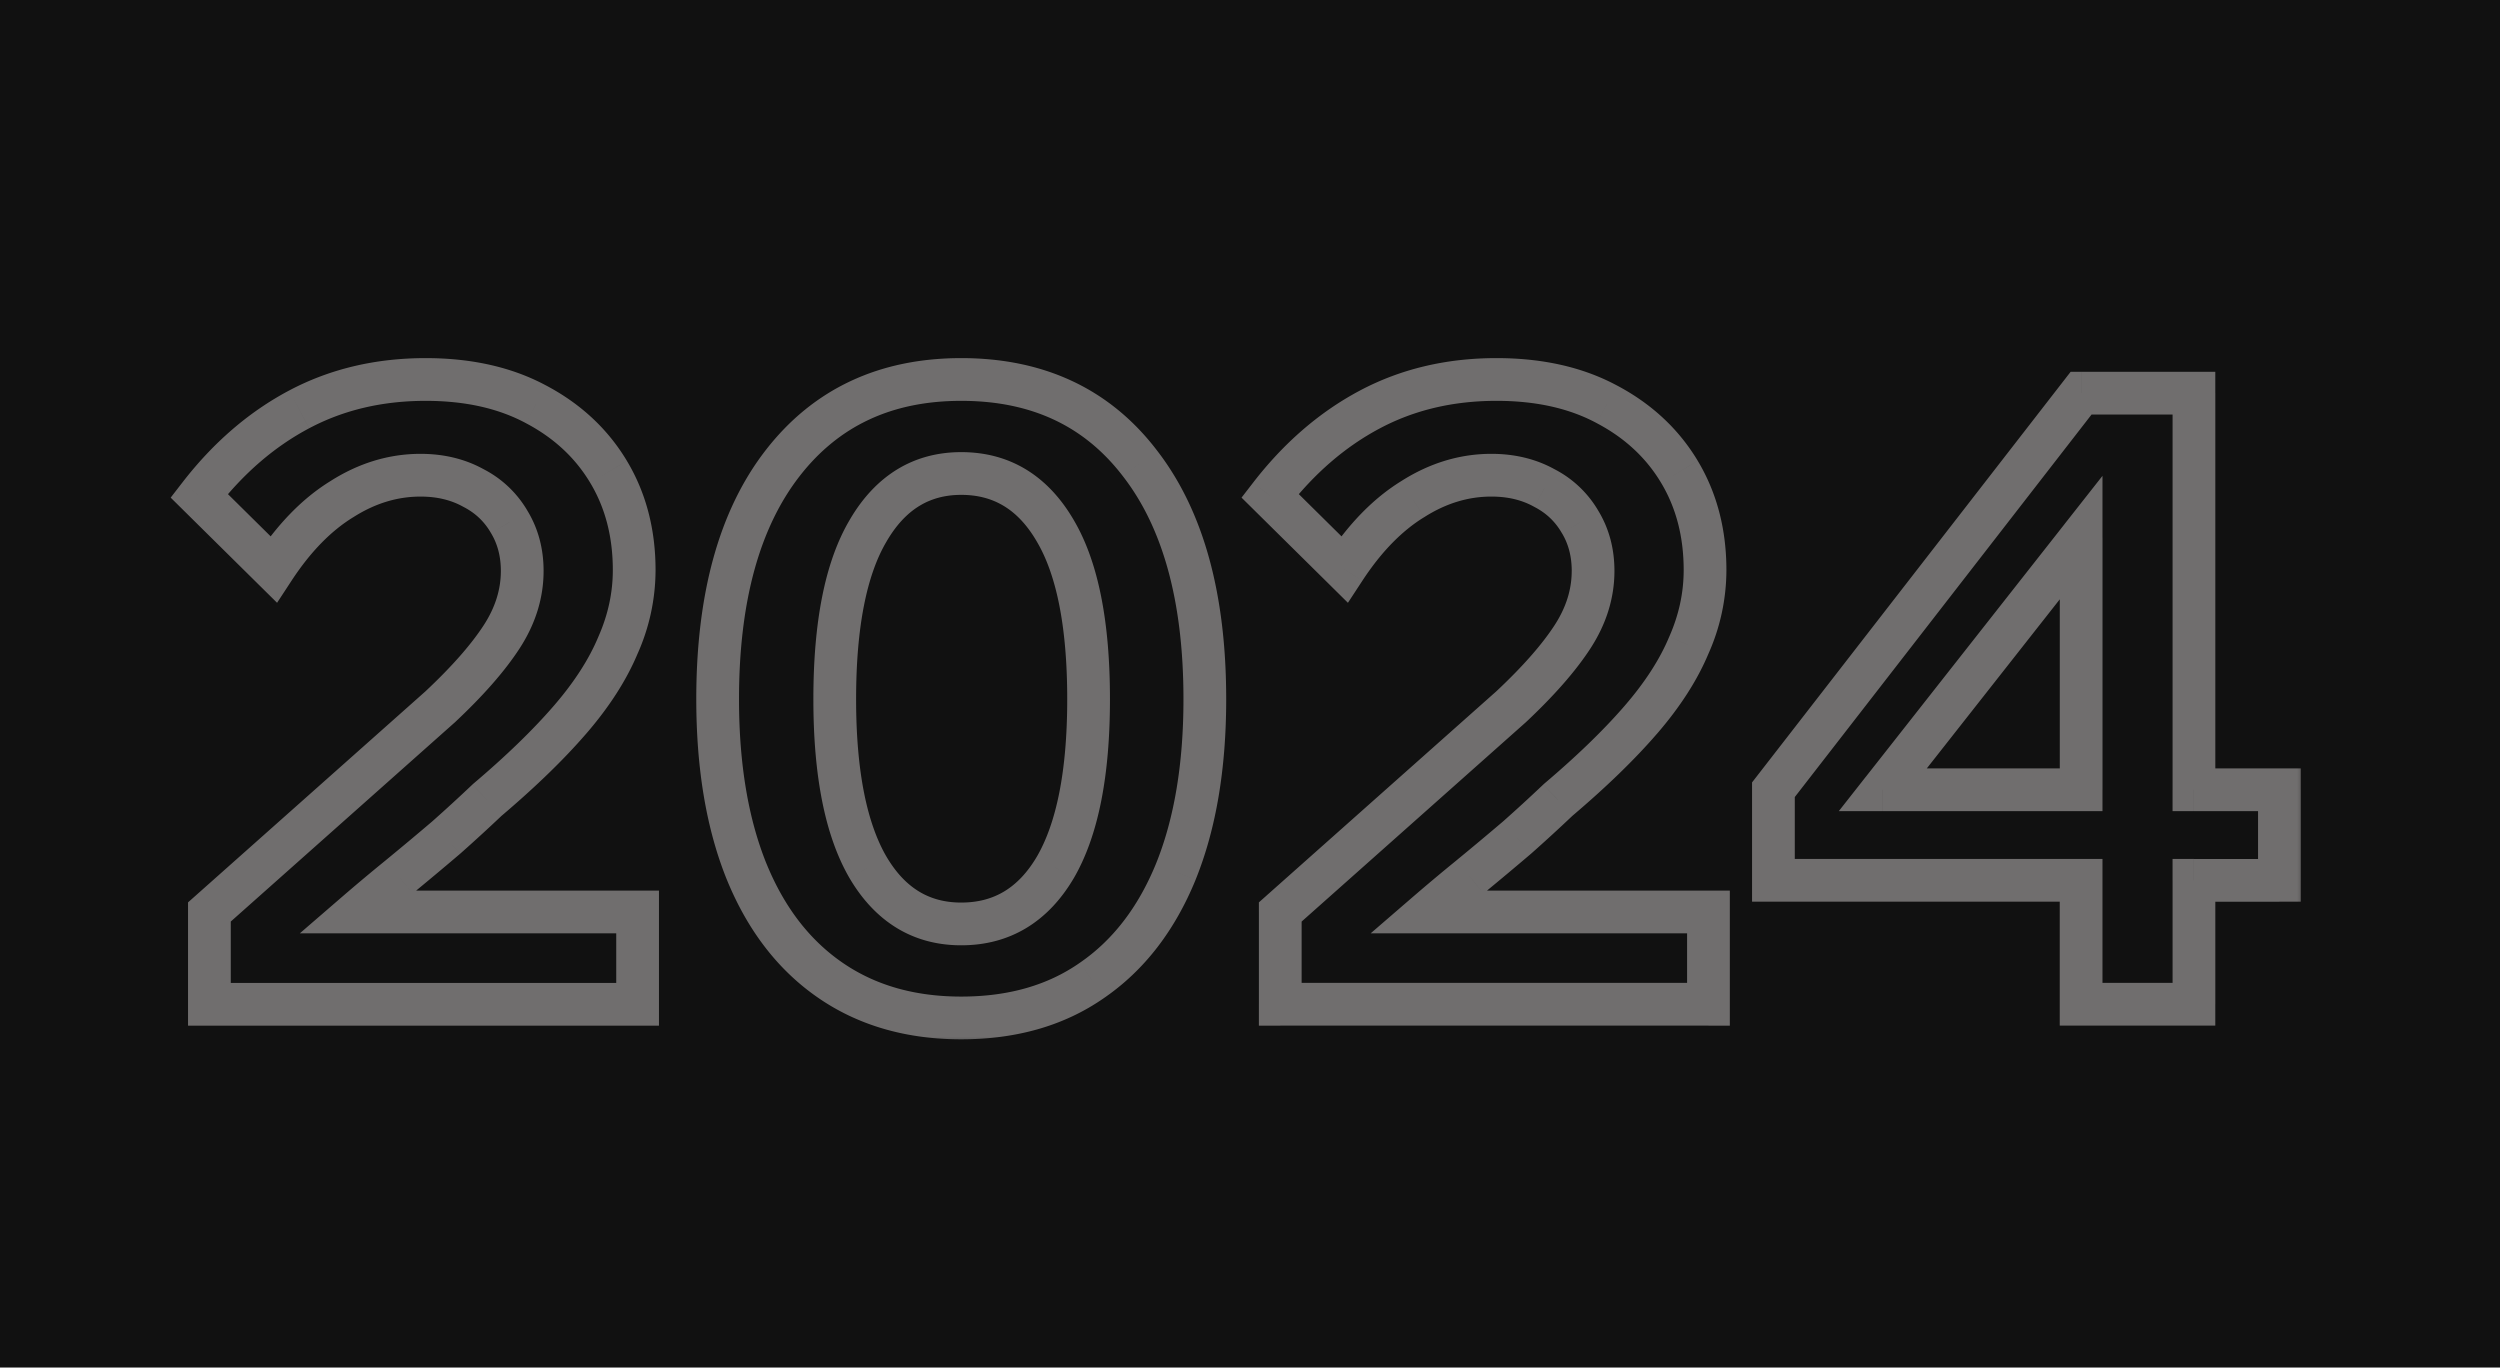
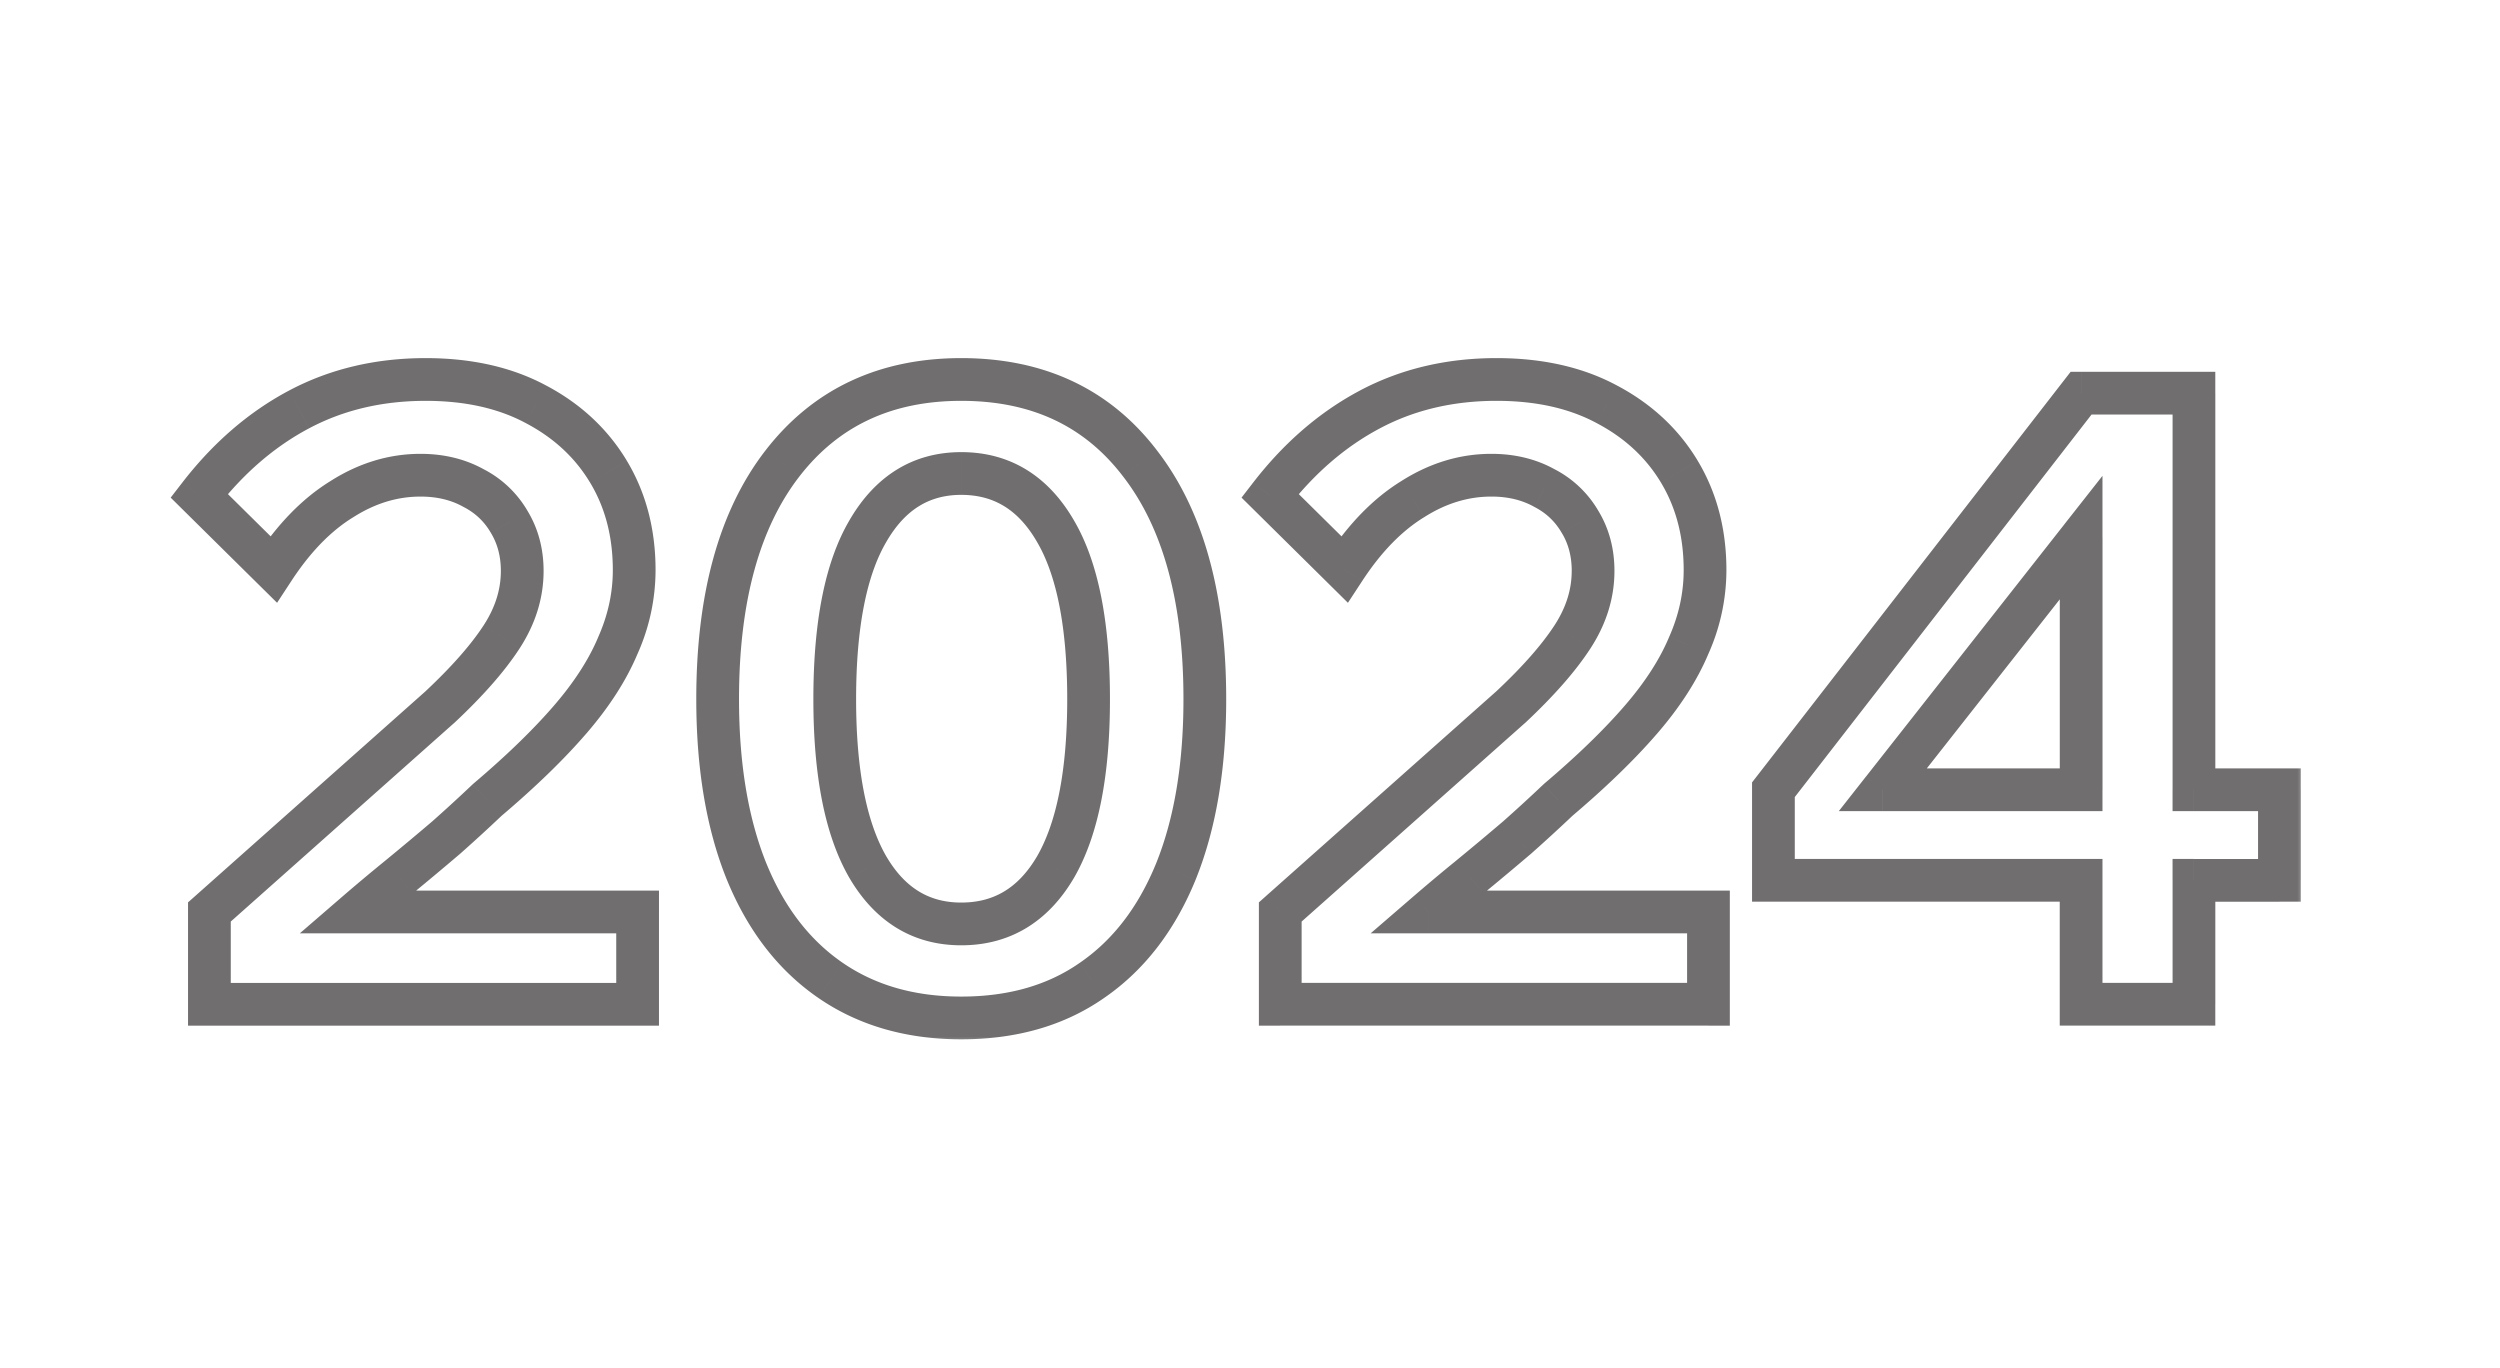
<svg xmlns="http://www.w3.org/2000/svg" width="117" height="64" fill="none">
-   <path fill="#111" d="M0 0h117v64H0z" />
  <mask id="a" width="101" height="33" x="7" y="16" fill="#000" maskUnits="userSpaceOnUse">
    <path fill="#fff" d="M7 16h101v33H7z" />
-     <path d="M29.84 47H9.8v-4.32l10.8-9.6c1.28-1.2 2.24-2.293 2.88-3.28.64-.987.96-2.013.96-3.08 0-.853-.2-1.613-.6-2.28a4.05 4.05 0 0 0-1.68-1.6c-.72-.4-1.547-.6-2.48-.6-1.28 0-2.507.373-3.68 1.12-1.173.72-2.24 1.813-3.2 3.28L9.32 23.2c1.36-1.76 2.92-3.107 4.68-4.04 1.76-.933 3.733-1.4 5.92-1.4 2 0 3.72.387 5.16 1.16 1.467.773 2.6 1.827 3.4 3.16.8 1.333 1.2 2.867 1.2 4.6 0 1.2-.253 2.373-.76 3.52-.48 1.147-1.227 2.307-2.24 3.48-1.013 1.173-2.307 2.427-3.88 3.76-.56.533-1.2 1.12-1.92 1.76-.72.613-1.453 1.227-2.2 1.84a89.833 89.833 0 0 0-1.96 1.64h13.12V47Zm15.146.64c-2.373 0-4.413-.587-6.12-1.76-1.706-1.173-3.013-2.867-3.92-5.08-.906-2.24-1.36-4.933-1.36-8.08 0-4.747 1.014-8.427 3.04-11.04 2.027-2.613 4.814-3.92 8.36-3.92 3.574 0 6.36 1.307 8.36 3.92 2.027 2.613 3.04 6.293 3.04 11.04 0 3.147-.453 5.84-1.36 8.08-.906 2.213-2.213 3.907-3.92 5.08-1.68 1.173-3.72 1.76-6.12 1.76Zm0-4.4c1.894 0 3.36-.88 4.4-2.64 1.04-1.787 1.56-4.413 1.56-7.88 0-3.493-.52-6.12-1.56-7.88-1.04-1.787-2.506-2.68-4.4-2.68-1.866 0-3.32.893-4.36 2.68-1.04 1.76-1.56 4.387-1.56 7.88 0 3.467.52 6.093 1.56 7.88 1.04 1.76 2.494 2.64 4.36 2.64ZM79.957 47h-20.04v-4.32l10.8-9.6c1.28-1.2 2.24-2.293 2.88-3.28.64-.987.96-2.013.96-3.08 0-.853-.2-1.613-.6-2.28a4.05 4.05 0 0 0-1.68-1.6c-.72-.4-1.546-.6-2.48-.6-1.28 0-2.507.373-3.68 1.12-1.173.72-2.24 1.813-3.2 3.28l-3.48-3.44c1.36-1.76 2.92-3.107 4.68-4.04 1.76-.933 3.733-1.4 5.92-1.4 2 0 3.72.387 5.16 1.16 1.467.773 2.6 1.827 3.4 3.16.8 1.333 1.2 2.867 1.2 4.6 0 1.2-.253 2.373-.76 3.52-.48 1.147-1.227 2.307-2.24 3.48-1.013 1.173-2.306 2.427-3.88 3.76-.56.533-1.2 1.12-1.92 1.76-.72.613-1.453 1.227-2.2 1.84a89.833 89.833 0 0 0-1.96 1.64h13.12V47Zm22.72 0h-5.28v-5.8h-14.4v-4.24l14.4-18.56h5.28v18.56h4v4.24h-4V47Zm-5.28-21.84-9.28 11.8h9.28v-11.8Z" />
+     <path d="M29.84 47H9.8v-4.32l10.8-9.6c1.28-1.2 2.24-2.293 2.88-3.28.64-.987.96-2.013.96-3.08 0-.853-.2-1.613-.6-2.28a4.05 4.05 0 0 0-1.68-1.6c-.72-.4-1.547-.6-2.48-.6-1.28 0-2.507.373-3.68 1.12-1.173.72-2.24 1.813-3.2 3.28L9.32 23.2c1.36-1.76 2.92-3.107 4.68-4.04 1.76-.933 3.733-1.4 5.92-1.4 2 0 3.72.387 5.16 1.16 1.467.773 2.6 1.827 3.4 3.16.8 1.333 1.2 2.867 1.2 4.6 0 1.2-.253 2.373-.76 3.52-.48 1.147-1.227 2.307-2.24 3.48-1.013 1.173-2.307 2.427-3.88 3.76-.56.533-1.2 1.12-1.92 1.76-.72.613-1.453 1.227-2.2 1.84a89.833 89.833 0 0 0-1.96 1.64h13.12V47Zm15.146.64c-2.373 0-4.413-.587-6.12-1.76-1.706-1.173-3.013-2.867-3.92-5.08-.906-2.24-1.36-4.933-1.36-8.08 0-4.747 1.014-8.427 3.04-11.04 2.027-2.613 4.814-3.92 8.36-3.92 3.574 0 6.36 1.307 8.36 3.92 2.027 2.613 3.04 6.293 3.04 11.04 0 3.147-.453 5.84-1.36 8.08-.906 2.213-2.213 3.907-3.92 5.08-1.68 1.173-3.72 1.76-6.12 1.76Zm0-4.4c1.894 0 3.36-.88 4.4-2.64 1.04-1.787 1.56-4.413 1.56-7.88 0-3.493-.52-6.12-1.56-7.88-1.04-1.787-2.506-2.68-4.4-2.68-1.866 0-3.32.893-4.36 2.68-1.04 1.76-1.56 4.387-1.56 7.88 0 3.467.52 6.093 1.56 7.88 1.04 1.76 2.494 2.64 4.36 2.64ZM79.957 47h-20.04v-4.32l10.8-9.6c1.28-1.2 2.24-2.293 2.88-3.28.64-.987.96-2.013.96-3.08 0-.853-.2-1.613-.6-2.28a4.05 4.05 0 0 0-1.68-1.6c-.72-.4-1.546-.6-2.48-.6-1.28 0-2.507.373-3.68 1.12-1.173.72-2.24 1.813-3.2 3.28l-3.48-3.44c1.36-1.76 2.92-3.107 4.68-4.04 1.76-.933 3.733-1.4 5.92-1.4 2 0 3.72.387 5.16 1.16 1.467.773 2.6 1.827 3.4 3.16.8 1.333 1.2 2.867 1.2 4.6 0 1.2-.253 2.373-.76 3.52-.48 1.147-1.227 2.307-2.24 3.48-1.013 1.173-2.306 2.427-3.88 3.76-.56.533-1.2 1.12-1.92 1.76-.72.613-1.453 1.227-2.2 1.84a89.833 89.833 0 0 0-1.96 1.64h13.12V47Zm22.72 0h-5.28v-5.8h-14.4v-4.24l14.4-18.56h5.28h4v4.24h-4V47Zm-5.28-21.84-9.28 11.8h9.28v-11.8Z" />
  </mask>
  <path fill="#706E6E" d="M29.84 47v1h1v-1h-1ZM9.8 47h-1v1h1v-1Zm0-4.32-.664-.747-.336.298v.449h1Zm10.8-9.6.664.747.01-.008.01-.01-.684-.729Zm2.88-3.28.839.544-.839-.544Zm.36-5.36-.866.5.004.007.005.008.857-.515Zm-1.68-1.6-.486.874.013.007.013.007.46-.888Zm-6.16.52.523.852.007-.004.007-.004L16 23.36Zm-3.2 3.28-.703.711.87.86.67-1.023-.837-.548ZM9.32 23.2l-.791-.611-.541.7.629.622.703-.711ZM14 19.16l-.469-.884.469.884Zm11.08-.24-.473.881.007.004.466-.885Zm3.4 3.16-.858.515.858-.515Zm.44 8.12-.915-.404-.004.009-.003.009.922.386Zm-6.12 7.24-.646-.763-.023.019-.02.02.689.724Zm-1.92 1.76.649.761.008-.007.007-.007-.664-.747Zm-2.2 1.84.632.775.003-.002-.635-.773Zm-1.96 1.64-.654-.757-2.034 1.757h2.688v-1Zm13.12 0h1v-1h-1v1Zm0 3.32H9.8v2h20.04v-2ZM10.8 47v-4.32h-2V47h2Zm-.336-3.573 10.8-9.6-1.328-1.494-10.8 9.6 1.328 1.494Zm10.82-9.617c1.313-1.232 2.335-2.387 3.035-3.466l-1.678-1.088c-.58.894-1.478 1.925-2.725 3.094l1.368 1.46Zm3.035-3.466c.734-1.131 1.121-2.345 1.121-3.624h-2c0 .854-.253 1.694-.799 2.536l1.678 1.088Zm1.121-3.624c0-1.016-.24-1.957-.742-2.794l-1.715 1.029c.297.496.457 1.075.457 1.765h2Zm-.734-2.78a5.05 5.05 0 0 0-2.086-1.988l-.92 1.776c.553.286.97.686 1.274 1.212l1.732-1Zm-2.06-1.974c-.888-.493-1.886-.726-2.966-.726v2c.786 0 1.442.167 1.994.474l.972-1.748Zm-2.966-.726c-1.487 0-2.898.437-4.217 1.276l1.074 1.688c1.027-.654 2.07-.964 3.143-.964v-2Zm-4.203 1.268c-1.329.815-2.494 2.027-3.514 3.584l1.674 1.096c.9-1.376 1.868-2.35 2.886-2.976l-1.046-1.704Zm-1.974 3.42-3.48-3.44-1.406 1.423 3.48 3.44 1.406-1.422Zm-3.392-2.117c1.284-1.66 2.737-2.908 4.357-3.767l-.937-1.768c-1.9 1.008-3.565 2.453-5.002 4.313l1.582 1.222Zm4.357-3.767c1.602-.85 3.412-1.284 5.452-1.284v-2c-2.334 0-4.47.5-6.389 1.516l.938 1.768Zm5.452-1.284c1.871 0 3.421.361 4.687 1.041l.946-1.762c-1.614-.867-3.504-1.279-5.633-1.279v2Zm4.694 1.045c1.316.694 2.309 1.623 3.008 2.79l1.715-1.03c-.9-1.5-2.173-2.677-3.79-3.53l-.933 1.77Zm3.008 2.79c.697 1.16 1.058 2.512 1.058 4.085h2c0-1.893-.439-3.608-1.343-5.114l-1.715 1.029Zm1.058 4.085c0 1.055-.222 2.09-.675 3.116l1.83.808a9.629 9.629 0 0 0 .845-3.924h-2Zm-.682 3.134c-.431 1.029-1.114 2.1-2.075 3.212l1.514 1.308c1.066-1.235 1.876-2.483 2.405-3.748l-1.844-.772Zm-2.075 3.212c-.97 1.124-2.224 2.341-3.77 3.651l1.294 1.526c1.6-1.357 2.934-2.646 3.99-3.87l-1.514-1.307Zm-3.813 3.69a75.448 75.448 0 0 1-1.894 1.737l1.328 1.494a77.423 77.423 0 0 0 1.946-1.783l-1.38-1.448Zm-1.878 1.723c-.716.61-1.445 1.219-2.187 1.828l1.27 1.546c.75-.617 1.489-1.235 2.213-1.852l-1.296-1.522Zm-2.184 1.826a90.444 90.444 0 0 0-1.982 1.658l1.308 1.514c.578-.5 1.224-1.04 1.938-1.622l-1.264-1.55ZM16.72 43.68h13.12v-2H16.72v2Zm12.12-1V47h2v-4.32h-2Zm10.026 3.2.567-.824-.567.824Zm-3.92-5.08-.927.375.002.004.925-.379Zm1.68-19.12.79.613-.79-.613Zm16.72 0-.794.608.004.005.79-.613Zm1.68 19.12.926.38.001-.005-.927-.375Zm-3.92 5.08-.566-.824-.006.004.572.82Zm-1.72-5.28.861.509.004-.006-.865-.503Zm0-15.76-.864.503.003.006.861-.509Zm-8.76 0 .861.509.003-.006-.864-.503Zm0 15.76-.864.503.003.006.861-.509Zm4.36 6.04c-2.201 0-4.037-.541-5.553-1.584L38.3 46.704c1.897 1.304 4.141 1.936 6.686 1.936v-2Zm-5.553-1.584c-1.523-1.047-2.717-2.573-3.561-4.635l-1.851.758c.969 2.365 2.388 4.225 4.279 5.525l1.133-1.648Zm-3.56-4.631c-.846-2.09-1.287-4.65-1.287-7.705h-2c0 3.238.466 6.066 1.433 8.455l1.854-.75Zm-1.287-7.705c0-4.618.988-8.051 2.83-10.427l-1.58-1.226c-2.21 2.85-3.25 6.778-3.25 11.653h2Zm2.83-10.427c1.822-2.35 4.307-3.533 7.57-3.533v-2c-3.83 0-6.919 1.43-9.15 4.307l1.58 1.226Zm7.57-3.533c3.293 0 5.773 1.185 7.566 3.528l1.588-1.216c-2.207-2.884-5.3-4.312-9.154-4.312v2Zm7.57 3.533c1.843 2.376 2.83 5.809 2.83 10.427h2c0-4.875-1.039-8.802-3.25-11.653l-1.58 1.226Zm2.83 10.427c0 3.055-.44 5.614-1.287 7.705l1.854.75c.967-2.39 1.433-5.217 1.433-8.455h-2Zm-1.285 7.7c-.845 2.063-2.039 3.59-3.561 4.636l1.133 1.648c1.89-1.3 3.31-3.16 4.279-5.525l-1.851-.758Zm-3.567 4.64c-1.485 1.037-3.316 1.58-5.548 1.58v2c2.569 0 4.818-.63 6.693-1.94l-1.145-1.64Zm-5.548-.82c2.28 0 4.059-1.096 5.261-3.131l-1.722-1.018c-.877 1.485-2.032 2.149-3.539 2.149v2Zm5.265-3.137c1.17-2.01 1.695-4.846 1.695-8.383h-2c0 3.396-.514 5.814-1.424 7.377l1.729 1.006Zm1.695-8.383c0-3.56-.524-6.4-1.699-8.389l-1.722 1.018c.906 1.532 1.421 3.945 1.421 7.371h2Zm-1.695-8.383c-1.2-2.06-2.977-3.177-5.265-3.177v2c1.5 0 2.655.67 3.536 2.183l1.729-1.006Zm-5.265-3.177c-2.266 0-4.028 1.123-5.224 3.177l1.728 1.006c.885-1.519 2.03-2.183 3.496-2.183v-2Zm-5.22 3.171c-1.175 1.988-1.7 4.828-1.7 8.389h2c0-3.426.516-5.84 1.421-7.371l-1.722-1.018Zm-1.7 8.389c0 3.538.526 6.373 1.696 8.383l1.728-1.006c-.91-1.563-1.424-3.981-1.424-7.377h-2Zm1.7 8.389c1.199 2.03 2.961 3.131 5.22 3.131v-2c-1.474 0-2.618-.658-3.499-2.149l-1.722 1.018ZM79.956 47v1h1v-1h-1Zm-20.04 0h-1v1h1v-1Zm0-4.32-.664-.747-.336.298v.449h1Zm10.8-9.6.665.747.01-.008.01-.01-.685-.729Zm2.88-3.28.84.544-.84-.544Zm.36-5.36-.866.5.004.007.005.008.857-.515Zm-1.68-1.6-.486.874.013.007.013.007.46-.888Zm-6.16.52.523.852.007-.004.007-.004-.537-.844Zm-3.2 3.28-.703.711.87.86.67-1.023-.837-.548Zm-3.48-3.44-.791-.611-.541.7.63.622.702-.711Zm4.68-4.04-.468-.884.468.884Zm11.08-.24-.473.881.007.004.466-.885Zm3.4 3.16-.857.515.857-.515Zm.44 8.12-.915-.404-.004.009-.003.009.922.386Zm-6.12 7.24-.646-.763-.022.019-.021.02.69.724Zm-1.92 1.76.649.761.008-.007.008-.007-.665-.747Zm-2.2 1.84.632.775.003-.002-.635-.773Zm-1.96 1.64-.653-.757-2.035 1.757h2.688v-1Zm13.12 0h1v-1h-1v1Zm0 3.32h-20.04v2h20.04v-2Zm-19.04 1v-4.32h-2V47h2Zm-.335-3.573 10.8-9.6-1.33-1.494-10.8 9.6 1.33 1.494Zm10.82-9.617c1.312-1.232 2.334-2.387 3.034-3.466l-1.678-1.088c-.58.894-1.478 1.925-2.725 3.094l1.368 1.46Zm3.034-3.466c.734-1.131 1.121-2.345 1.121-3.624h-2c0 .854-.253 1.694-.799 2.536l1.678 1.088Zm1.121-3.624c0-1.016-.24-1.957-.742-2.794L73.1 24.954c.297.496.457 1.075.457 1.765h2Zm-.734-2.78a5.05 5.05 0 0 0-2.085-1.988l-.921 1.776c.553.286.97.686 1.274 1.212l1.732-1Zm-2.06-1.974c-.888-.493-1.886-.726-2.966-.726v2c.787 0 1.442.167 1.995.474l.97-1.748Zm-2.966-.726c-1.486 0-2.897.437-4.217 1.276l1.074 1.688c1.027-.654 2.07-.964 3.143-.964v-2Zm-4.203 1.268c-1.328.815-2.494 2.027-3.513 3.584l1.673 1.096c.9-1.376 1.868-2.35 2.886-2.976l-1.046-1.704Zm-1.974 3.42-3.48-3.44-1.406 1.423 3.48 3.44 1.406-1.422Zm-3.392-2.117c1.284-1.66 2.737-2.908 4.358-3.767l-.937-1.768c-1.9 1.008-3.566 2.453-5.003 4.313l1.582 1.222Zm4.358-3.767c1.602-.85 3.412-1.284 5.451-1.284v-2c-2.334 0-4.47.5-6.388 1.516l.937 1.768Zm5.451-1.284c1.872 0 3.422.361 4.687 1.041l.946-1.762c-1.614-.867-3.504-1.279-5.633-1.279v2Zm4.694 1.045c1.316.694 2.31 1.623 3.009 2.79l1.715-1.03c-.9-1.5-2.174-2.677-3.791-3.53l-.933 1.77Zm3.009 2.79c.696 1.16 1.057 2.512 1.057 4.085h2c0-1.893-.439-3.608-1.342-5.114l-1.715 1.029Zm1.057 4.085c0 1.055-.221 2.09-.674 3.116l1.829.808a9.629 9.629 0 0 0 .845-3.924h-2Zm-.682 3.134c-.43 1.029-1.114 2.1-2.075 3.212l1.514 1.308c1.066-1.235 1.876-2.483 2.406-3.748l-1.845-.772Zm-2.075 3.212c-.97 1.124-2.224 2.341-3.77 3.651l1.294 1.526c1.6-1.357 2.934-2.646 3.99-3.87l-1.514-1.307Zm-3.813 3.69a75.624 75.624 0 0 1-1.894 1.737l1.329 1.494a77.407 77.407 0 0 0 1.945-1.783l-1.38-1.448Zm-1.878 1.723c-.716.61-1.444 1.219-2.187 1.828l1.27 1.546c.751-.617 1.489-1.235 2.214-1.852l-1.297-1.522Zm-2.184 1.826a90.444 90.444 0 0 0-1.981 1.658l1.307 1.514c.578-.5 1.224-1.04 1.938-1.622l-1.264-1.55Zm-1.328 3.415h13.12v-2h-13.12v2Zm12.12-1V47h2v-4.32h-2Zm23.72 4.32v1h1v-1h-1Zm-5.28 0h-1v1h1v-1Zm0-5.8h1v-1h-1v1Zm-14.4 0h-1v1h1v-1Zm0-4.24-.79-.613-.21.27v.343h1Zm14.4-18.56v-1h-.49l-.3.387.79.613Zm5.28 0h1v-1h-1v1Zm0 18.56h-1v1h1v-1Zm4 0h1v-1h-1v1Zm0 4.24v1h1v-1h-1Zm-4 0v-1h-1v1h1Zm-5.28-16.04h1v-2.89l-1.787 2.272.787.618Zm-9.28 11.8-.787-.618-1.272 1.618h2.059v-1Zm9.28 0v1h1v-1h-1Zm5.28 9.04h-5.28v2h5.28v-2Zm-4.28 1v-5.8h-2V47h2Zm-1-6.8h-14.4v2h14.4v-2Zm-13.4 1v-4.24h-2v4.24h2Zm-.21-3.627 14.4-18.56-1.58-1.226-14.4 18.56 1.58 1.226ZM97.397 19.4h5.28v-2h-5.28v2Zm4.28-1v18.56h2V18.4h-2Zm1 19.56h4v-2h-4v2Zm3-1v4.24h2v-4.24h-2Zm1 3.24h-4v2h4v-2Zm-5 1V47h2v-5.8h-2ZM96.61 24.542l-9.28 11.8 1.573 1.236 9.28-11.8-1.573-1.236ZM88.118 37.96h9.28v-2h-9.28v2Zm10.28-1v-11.8h-2v11.8h2Z" mask="url(#a)" />
</svg>